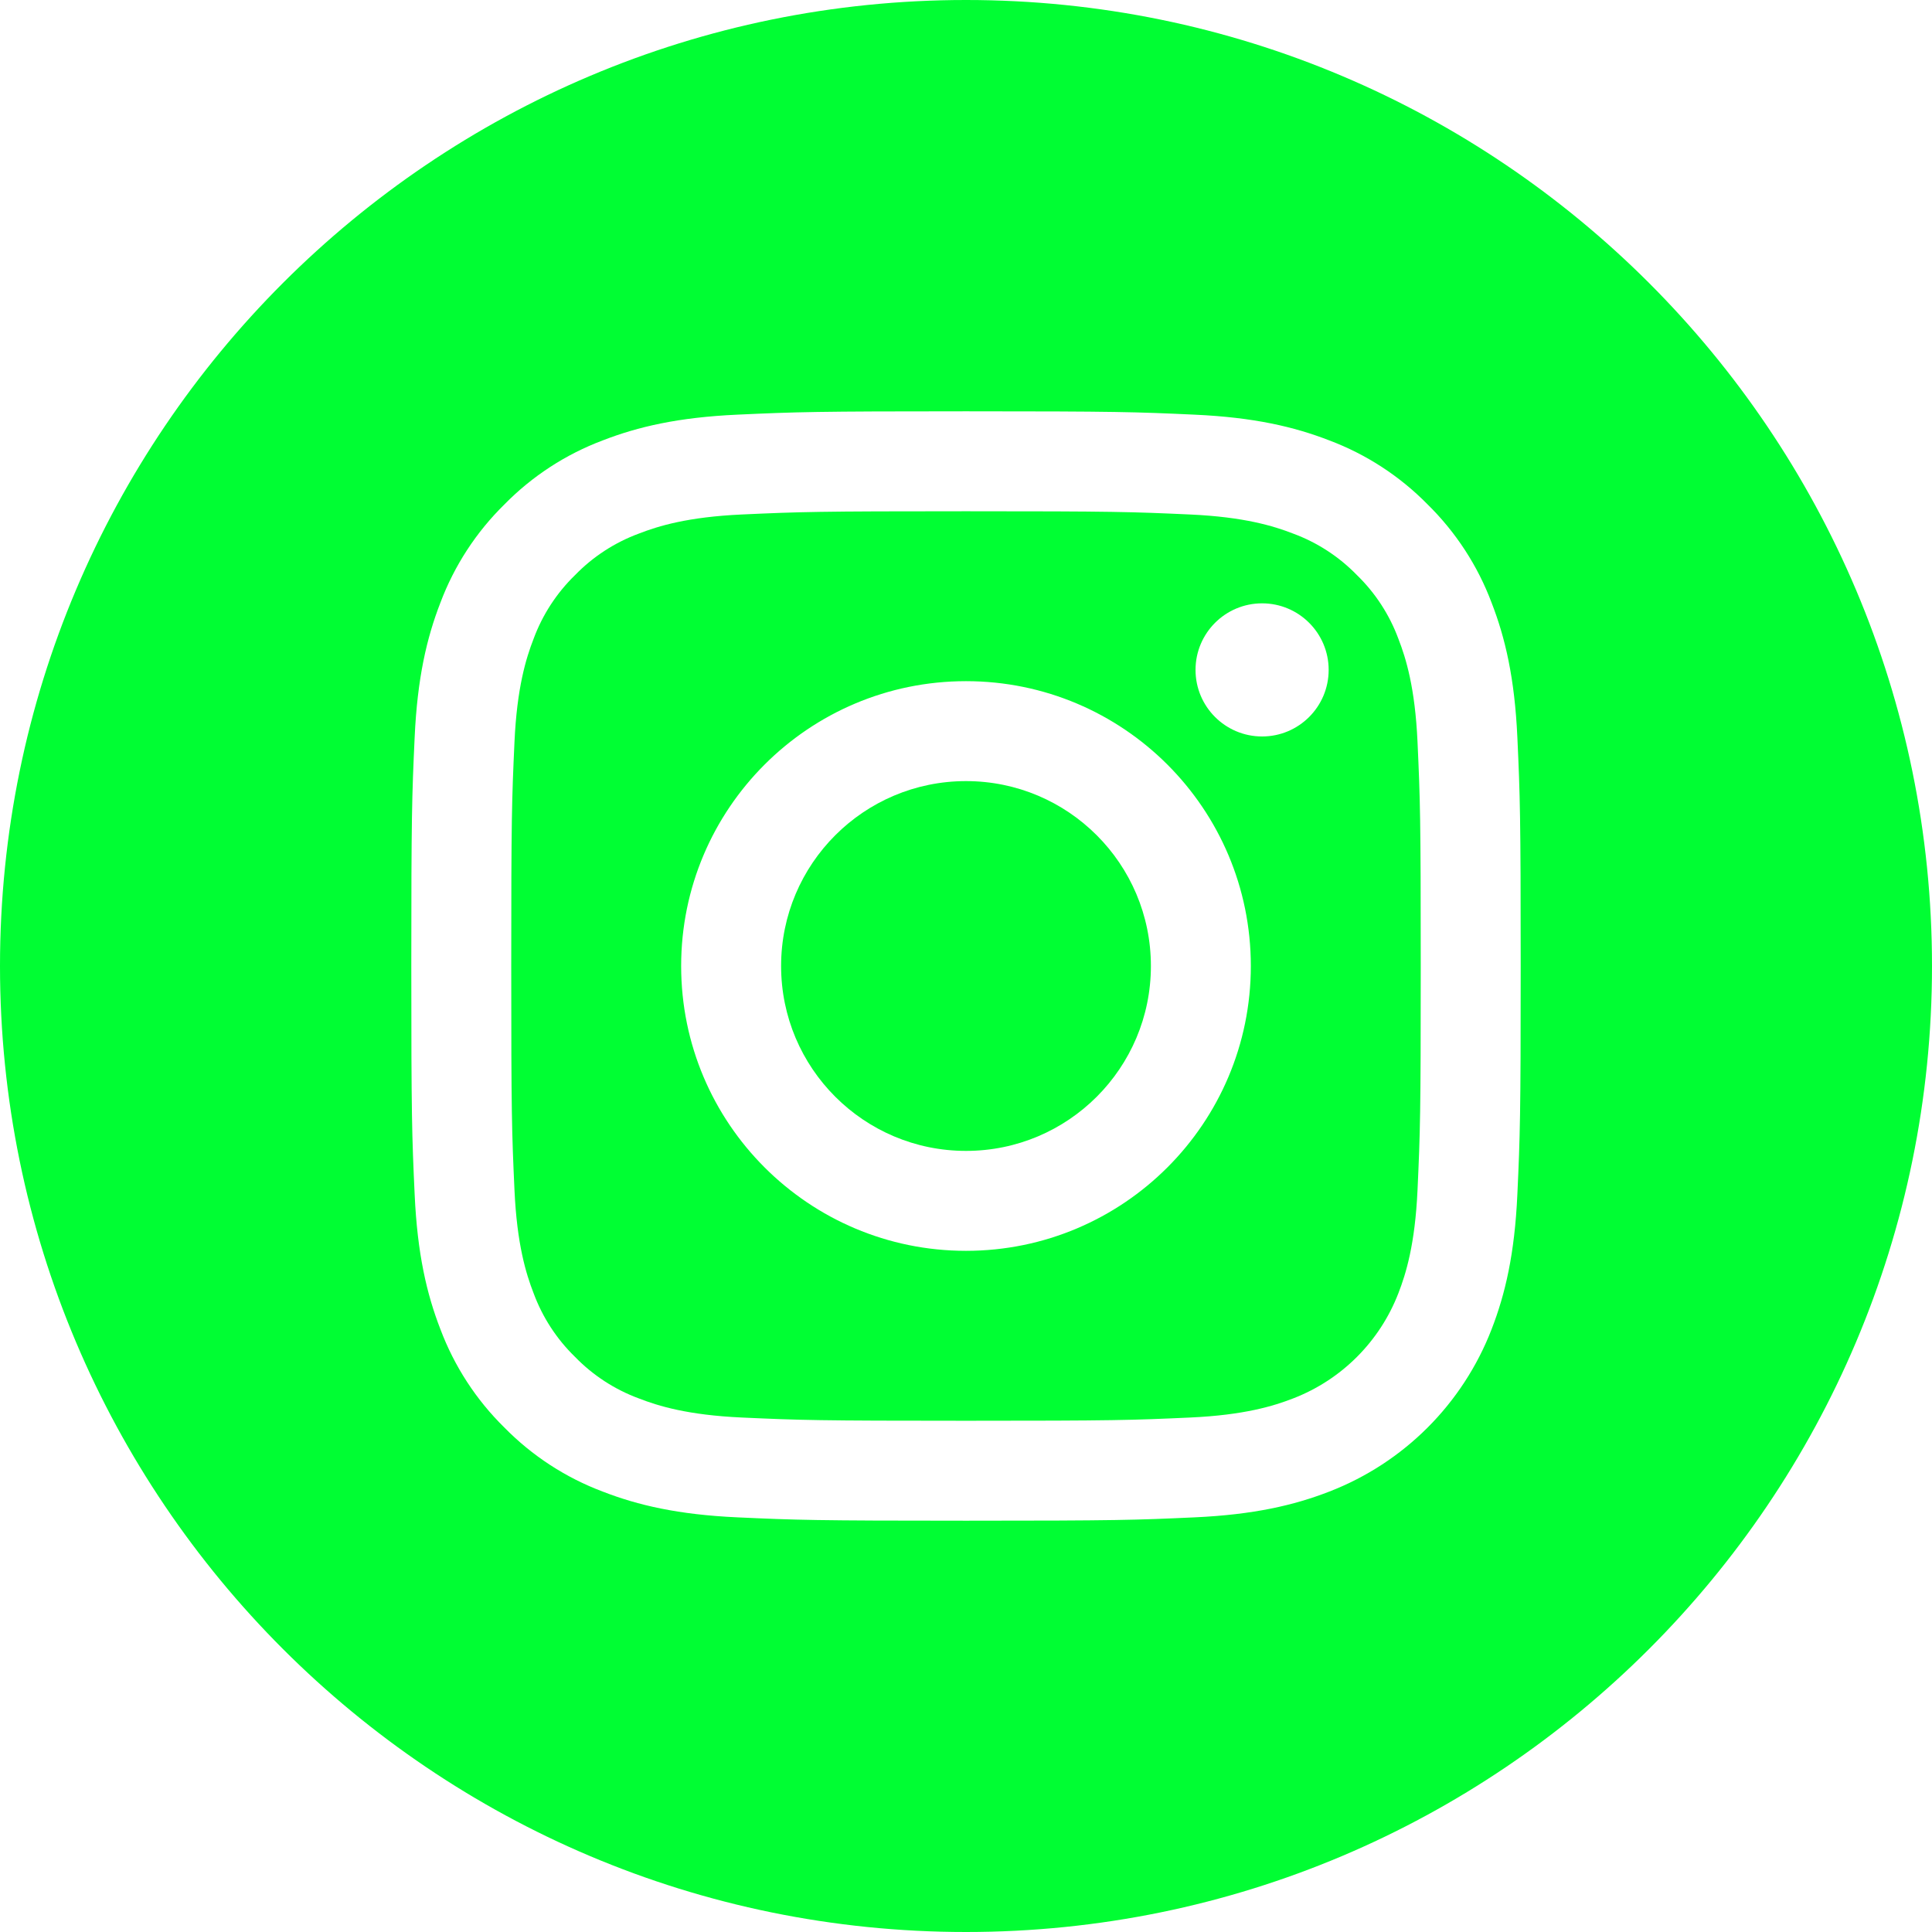
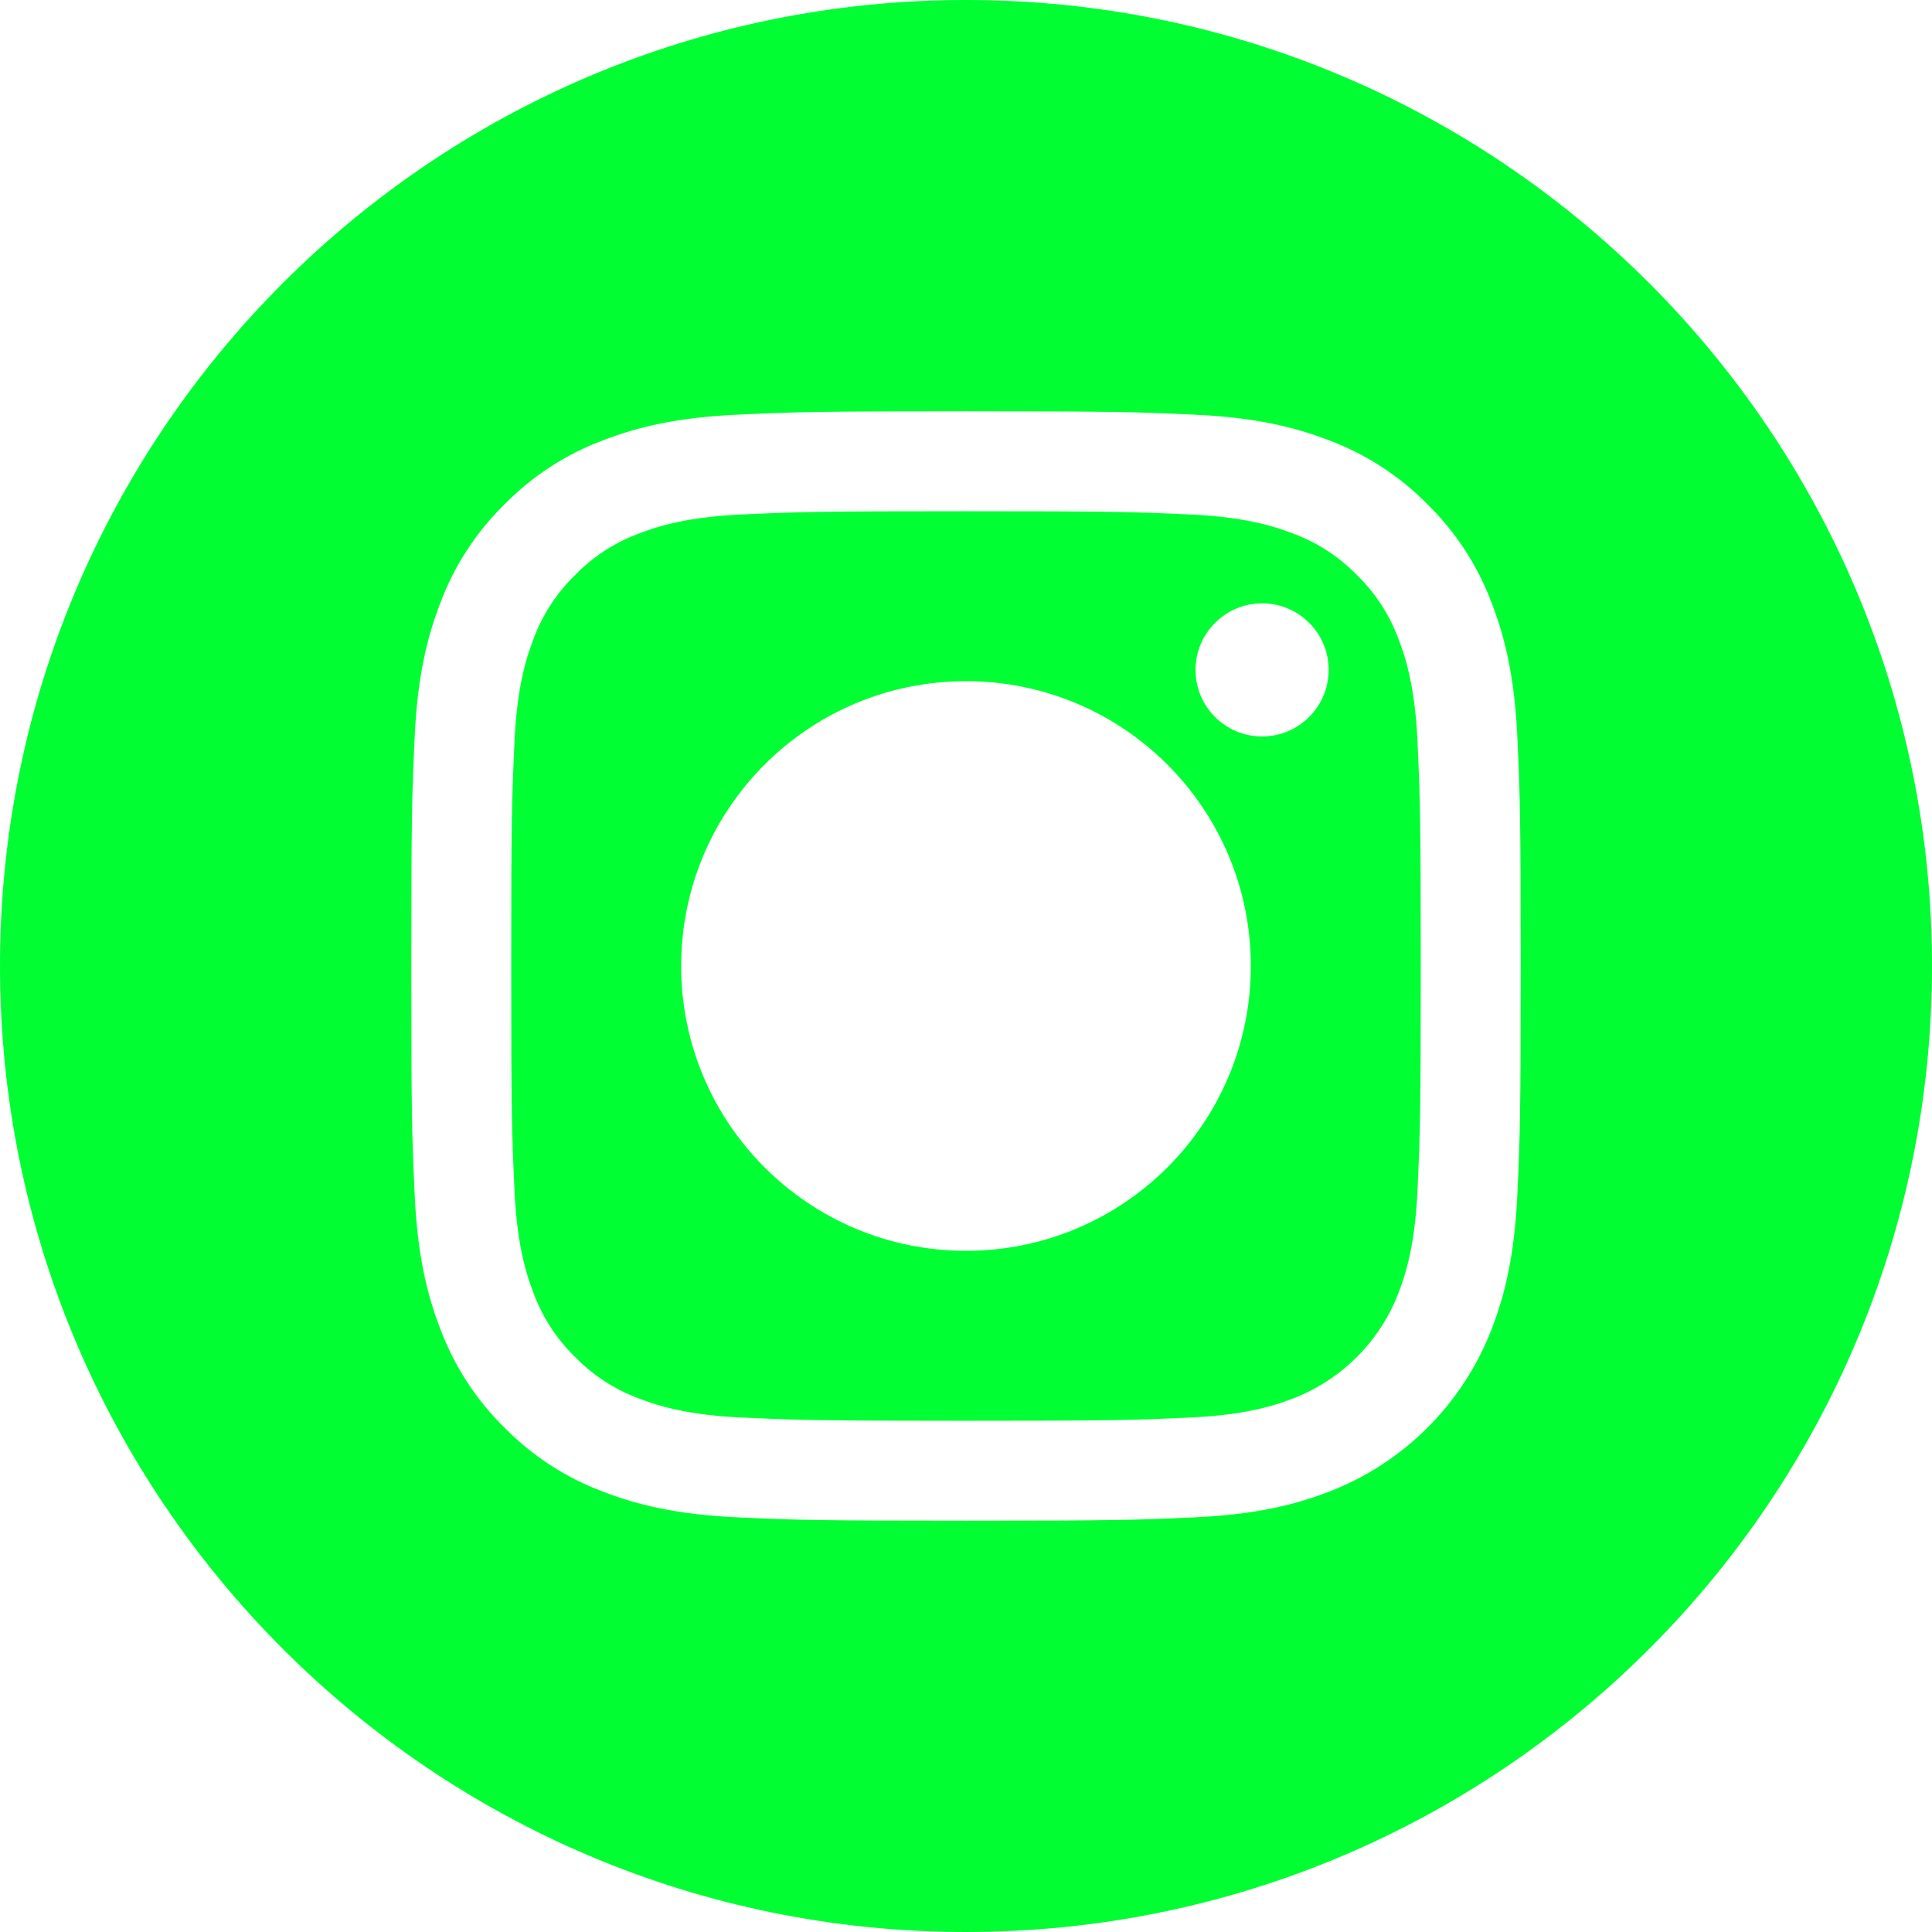
<svg xmlns="http://www.w3.org/2000/svg" xml:space="preserve" width="180.622mm" height="180.622mm" version="1.1" shape-rendering="geometricPrecision" text-rendering="geometricPrecision" image-rendering="optimizeQuality" fill-rule="evenodd" clip-rule="evenodd" viewBox="0 0 18062220 18062220">
  <g id="Capa_x0020_1">
-     <path fill="#00FF33" fill-rule="nonzero" d="M10759720 9031110c0,954690 -773920,1728610 -1728610,1728610 -954690,0 -1728610,-773920 -1728610,-1728610 0,-954690 773920,-1728610 1728610,-1728610 954690,0 1728610,773920 1728610,1728610z" />
    <path fill="#00FF33" fill-rule="nonzero" d="M13073730 5972700c-83110,-225180 -215690,-428980 -387910,-596300 -167320,-172220 -370980,-304800 -596300,-387910 -182710,-70950 -457240,-155440 -962840,-178440 -546940,-24940 -710920,-30340 -2095570,-30340 -1384790,0 -1548760,5260 -2095570,30200 -505600,23140 -780270,107630 -962840,178580 -225310,83110 -429110,215690 -596300,387910 -172220,167320 -304800,370980 -388050,596300 -70950,182710 -155440,457380 -178440,962980 -24940,546800 -30340,710780 -30340,2095570 0,1384650 5400,1548620 30340,2095570 23000,505600 107490,780130 178440,962840 83250,225320 215690,428970 387910,596300 167330,172220 370980,304800 596300,387910 182710,71090 457380,155580 962980,178580 546810,24940 710640,30200 2095430,30200 1384940,0 1548910,-5260 2095570,-30200 505600,-23000 780270,-107490 962980,-178580 452290,-174480 809730,-531920 984210,-984210 70950,-182710 155440,-457240 178580,-962840 24940,-546950 30200,-710920 30200,-2095570 0,-1384790 -5260,-1548770 -30200,-2095570 -23000,-505600 -107490,-780270 -178580,-962980zm-4042620 5721320c-1470760,0 -2663050,-1192150 -2663050,-2662910 0,-1470770 1192290,-2662910 2663050,-2662910 1470660,0 2662910,1192140 2662910,2662910 0,1470760 -1192250,2662910 -2662910,2662910zm2768210 -4808790c-343670,0 -622330,-278660 -622330,-622330 0,-343680 278660,-622300 622330,-622300 343680,0 622300,278620 622300,622300 -140,343670 -278620,622330 -622300,622330z" />
    <path fill="#00FE33" fill-rule="nonzero" d="M9031110 0c-4986970,0 -9031110,4044140 -9031110,9031110 0,4986970 4044140,9031110 9031110,9031110 4986970,0 9031110,-4044140 9031110,-9031110 0,-4986970 -4044140,-9031110 -9031110,-9031110zm5154540 11169120c-25080,552060 -112850,928970 -241010,1258850 -269390,696600 -820070,1247280 -1516670,1516660 -329770,128170 -706790,215800 -1258710,241020 -552980,25220 -729650,31290 -2138010,31290 -1408500,0 -1585030,-6070 -2138150,-31290 -551920,-25220 -928970,-112850 -1258710,-241020 -346180,-130210 -659520,-334290 -918600,-598200 -263770,-258940 -467850,-572420 -598060,-918460 -128170,-329780 -215940,-706790 -241020,-1258710 -25510,-553120 -31430,-729790 -31430,-2138150 0,-1408360 5920,-1585030 31290,-2138010 25080,-552060 112710,-928970 240880,-1258850 130210,-346040 334430,-659520 598340,-918460 258940,-263910 572420,-468000 918460,-598210 329880,-128160 706790,-215790 1258850,-241010 552980,-25230 729650,-31290 2138010,-31290 1408360,0 1585030,6060 2138010,31430 552060,25080 928970,112710 1258850,240730 346040,130210 659520,334440 918600,598350 263770,259080 468000,572420 598070,918460 128300,329880 215930,706790 241150,1258850 25230,552980 31150,729650 31150,2138010 0,1408360 -5920,1585030 -31290,2138010z" />
  </g>
</svg>